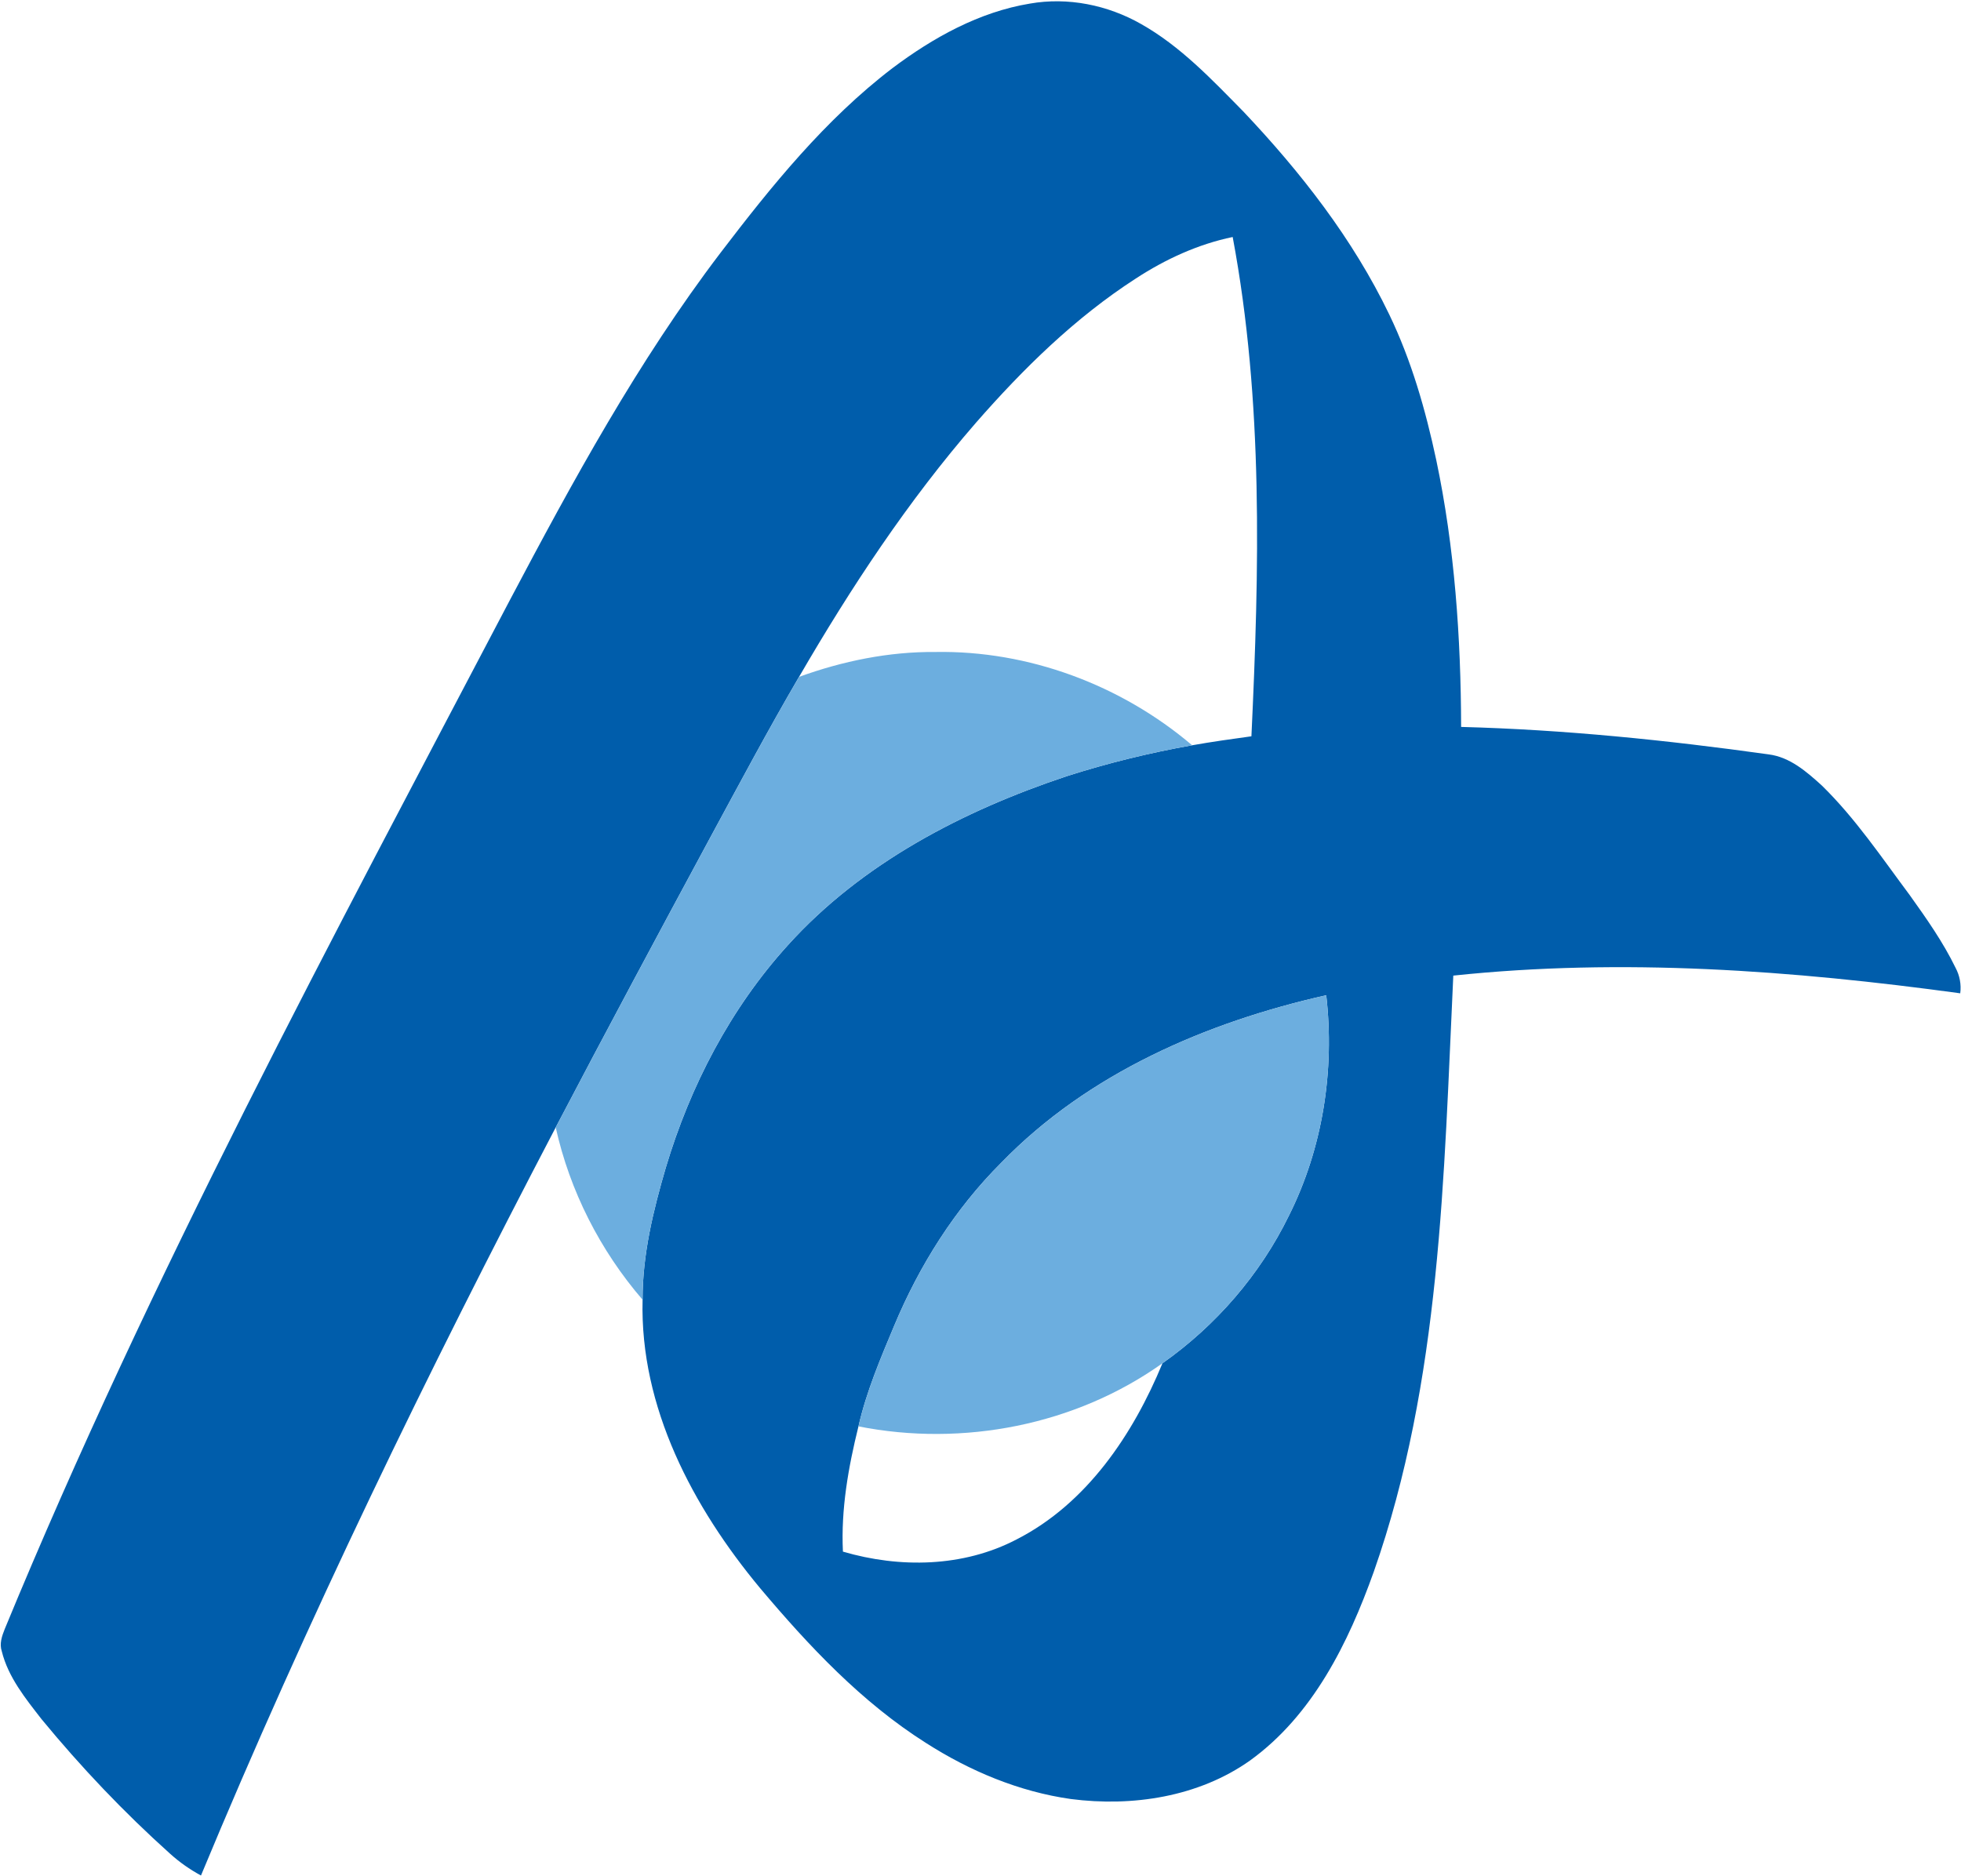
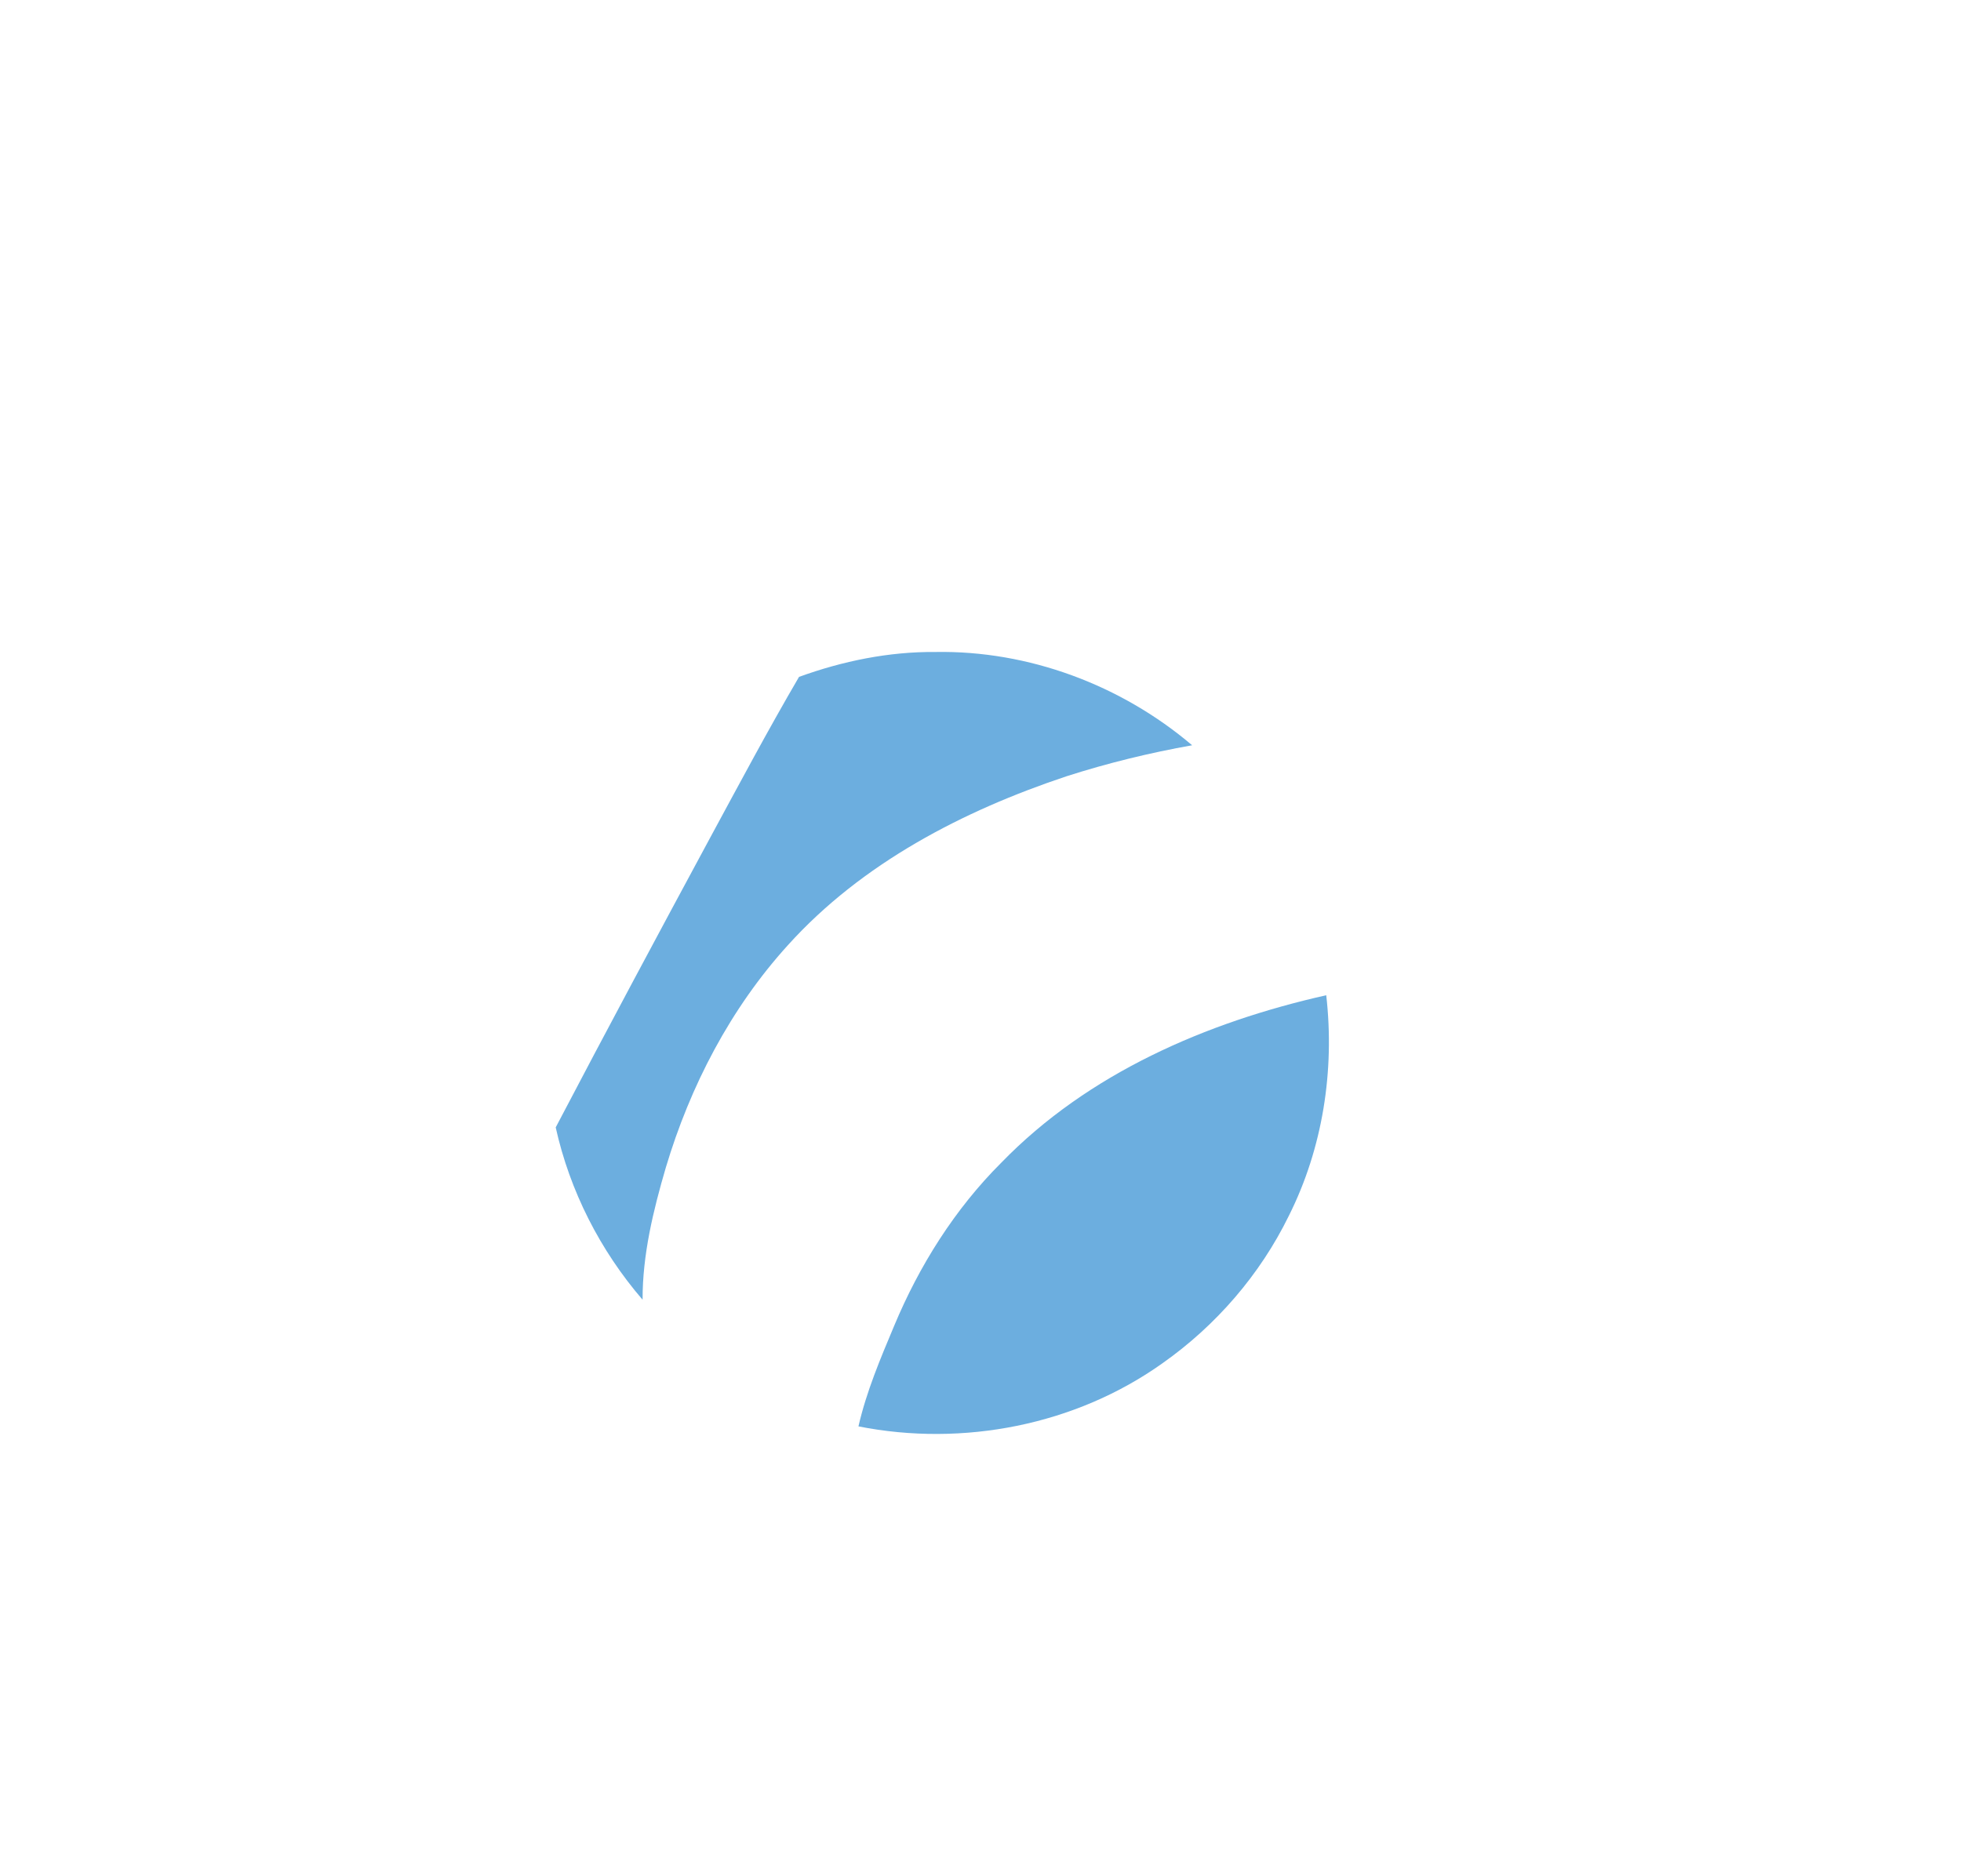
<svg xmlns="http://www.w3.org/2000/svg" version="1.2" viewBox="0 0 1528 1462" width="1528" height="1462">
  <title>logosdsadsad-svg</title>
  <style>
		.s0 { fill: #005dab } 
		.s1 { fill: #6caedf } 
	</style>
  <g id="#005dabff">
-     <path id="Layer" fill-rule="evenodd" class="s0" d="m695.4 53.1c31.7-23.8 67.6-43.8 107.1-50.3 29.6-5.2 60.6 1.1 86.6 15.9 30.7 17.3 55.1 43.2 79.6 68.1 44.8 47.3 85.5 99.4 113.8 158.3 17.3 35.9 28.3 74.4 36.6 113.3 14.4 68.3 19.2 138.3 19.4 208.1 80.2 2.1 160.2 10.3 239.6 21.4 16.6 2.1 29.6 13.5 41.5 24.3 26.1 25.5 46.6 56.1 68.4 85.3 13 18.2 26 36.6 35.8 56.8 3.2 6 4.5 12.9 3.6 19.8-130.7-17.9-263.5-27.7-395-13.8-7.4 155.9-9.6 315.7-62 464.7-19.8 55.4-47.5 111.7-96.4 147-40.1 28.4-91.7 36.2-139.6 30-40.3-5.7-78.7-21.8-112.9-43.7-50.1-31.7-91.2-75.5-129.2-120.6-52.3-62.9-93.8-140.9-91.6-224.8-0.1-35.1 8.3-69.5 18.1-103 19-63.6 50.4-124.1 95.2-173.4 57.6-63.8 136.3-104.6 216.9-131.5 32.1-10.3 64.8-18.3 98-24.2 15.3-2.7 30.8-4.9 46.2-7 6.1-129.7 9.4-261-14.6-389.1-27 5.6-52.4 17.3-75.4 32.3-47.3 30.5-87.8 70.3-124.7 112.5-52.9 60.9-97.4 128.4-137.8 198-24.2 41.4-46.7 83.7-69.5 125.8-40.4 74.9-80.6 149.9-120.1 225.3-99.7 190.6-193.9 384.3-276.4 583-8.7-4.7-16.8-10.4-24.1-17-36-32.3-69.4-67.5-100.1-104.8-12.5-16.1-26-32.7-31-52.9-2-5.9 0.1-11.9 2.3-17.4 113.5-275.3 255-537.7 393.2-801.1 49.4-93.5 100.2-186.8 164.3-271.1 39.8-52.2 81.7-104.1 134.2-144.2zm84.8 853c-36.2 36.1-63.9 80.2-83.5 127.2-10.7 25.5-21.6 51.2-27.8 78.3-7.9 31.9-13.7 64.6-12.1 97.6 44.3 13 93.8 12.2 135.3-9.5 54.7-27.9 90.8-81.8 113.7-137.3 41.6-29.3 76-69 98.4-114.8 26.5-52.8 35.9-113.4 29.2-172-93.4 21-185.7 60.9-253.2 130.5z" />
-   </g>
+     </g>
  <g id="#6caedfff">
    <path id="Layer" class="s1" d="m622.6 527.5c33.9-12.3 69.9-19.7 106.1-19.4 72.7-1.3 144.9 25.7 200.2 72.7-33.2 5.9-65.9 13.9-98 24.2-80.6 26.9-159.3 67.7-216.9 131.5-44.8 49.3-76.2 109.8-95.2 173.4-9.8 33.5-18.2 67.9-18.1 103-33.1-38.4-56.7-84.8-67.7-134.3 39.5-75.4 79.7-150.4 120.1-225.3 22.8-42.1 45.3-84.4 69.5-125.8zm157.6 378.6c67.5-69.6 159.8-109.5 253.2-130.5 6.7 58.6-2.7 119.2-29.2 172-22.4 45.8-56.8 85.5-98.4 114.8-67.8 48.3-155.5 65.3-236.9 49.2 6.2-27.1 17.1-52.8 27.8-78.3 19.6-47 47.3-91.1 83.5-127.2z" />
  </g>
</svg>